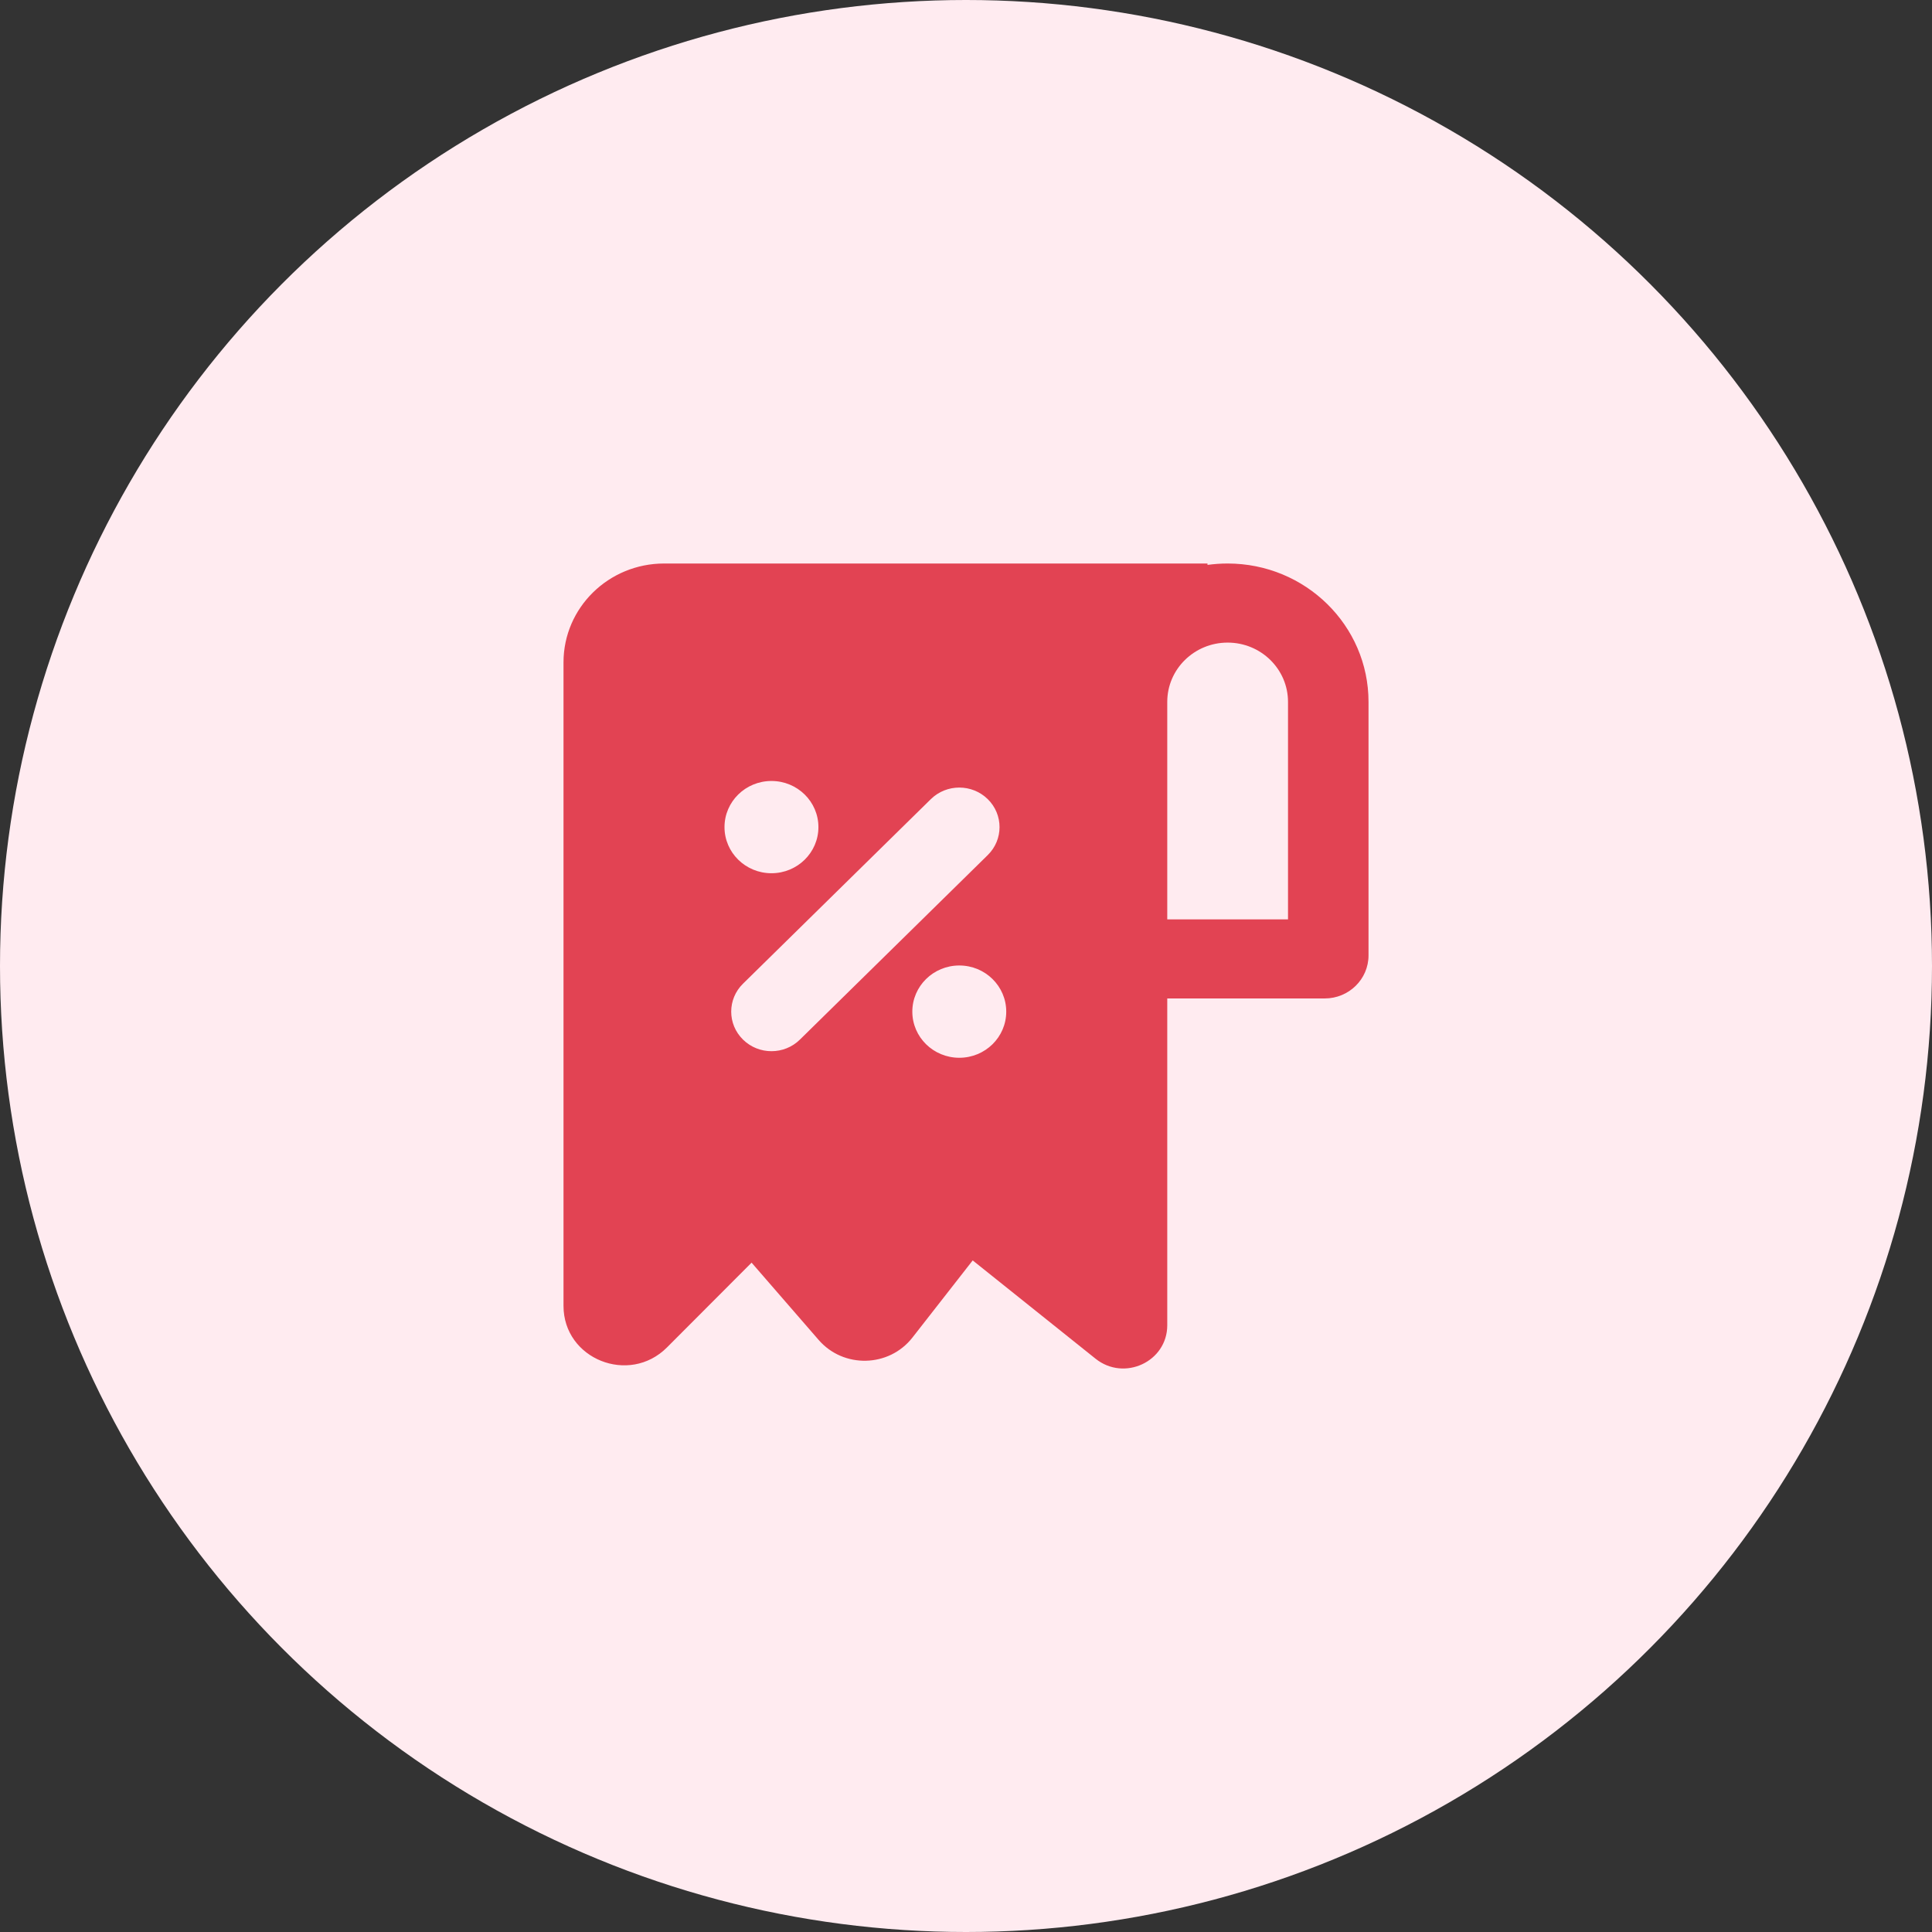
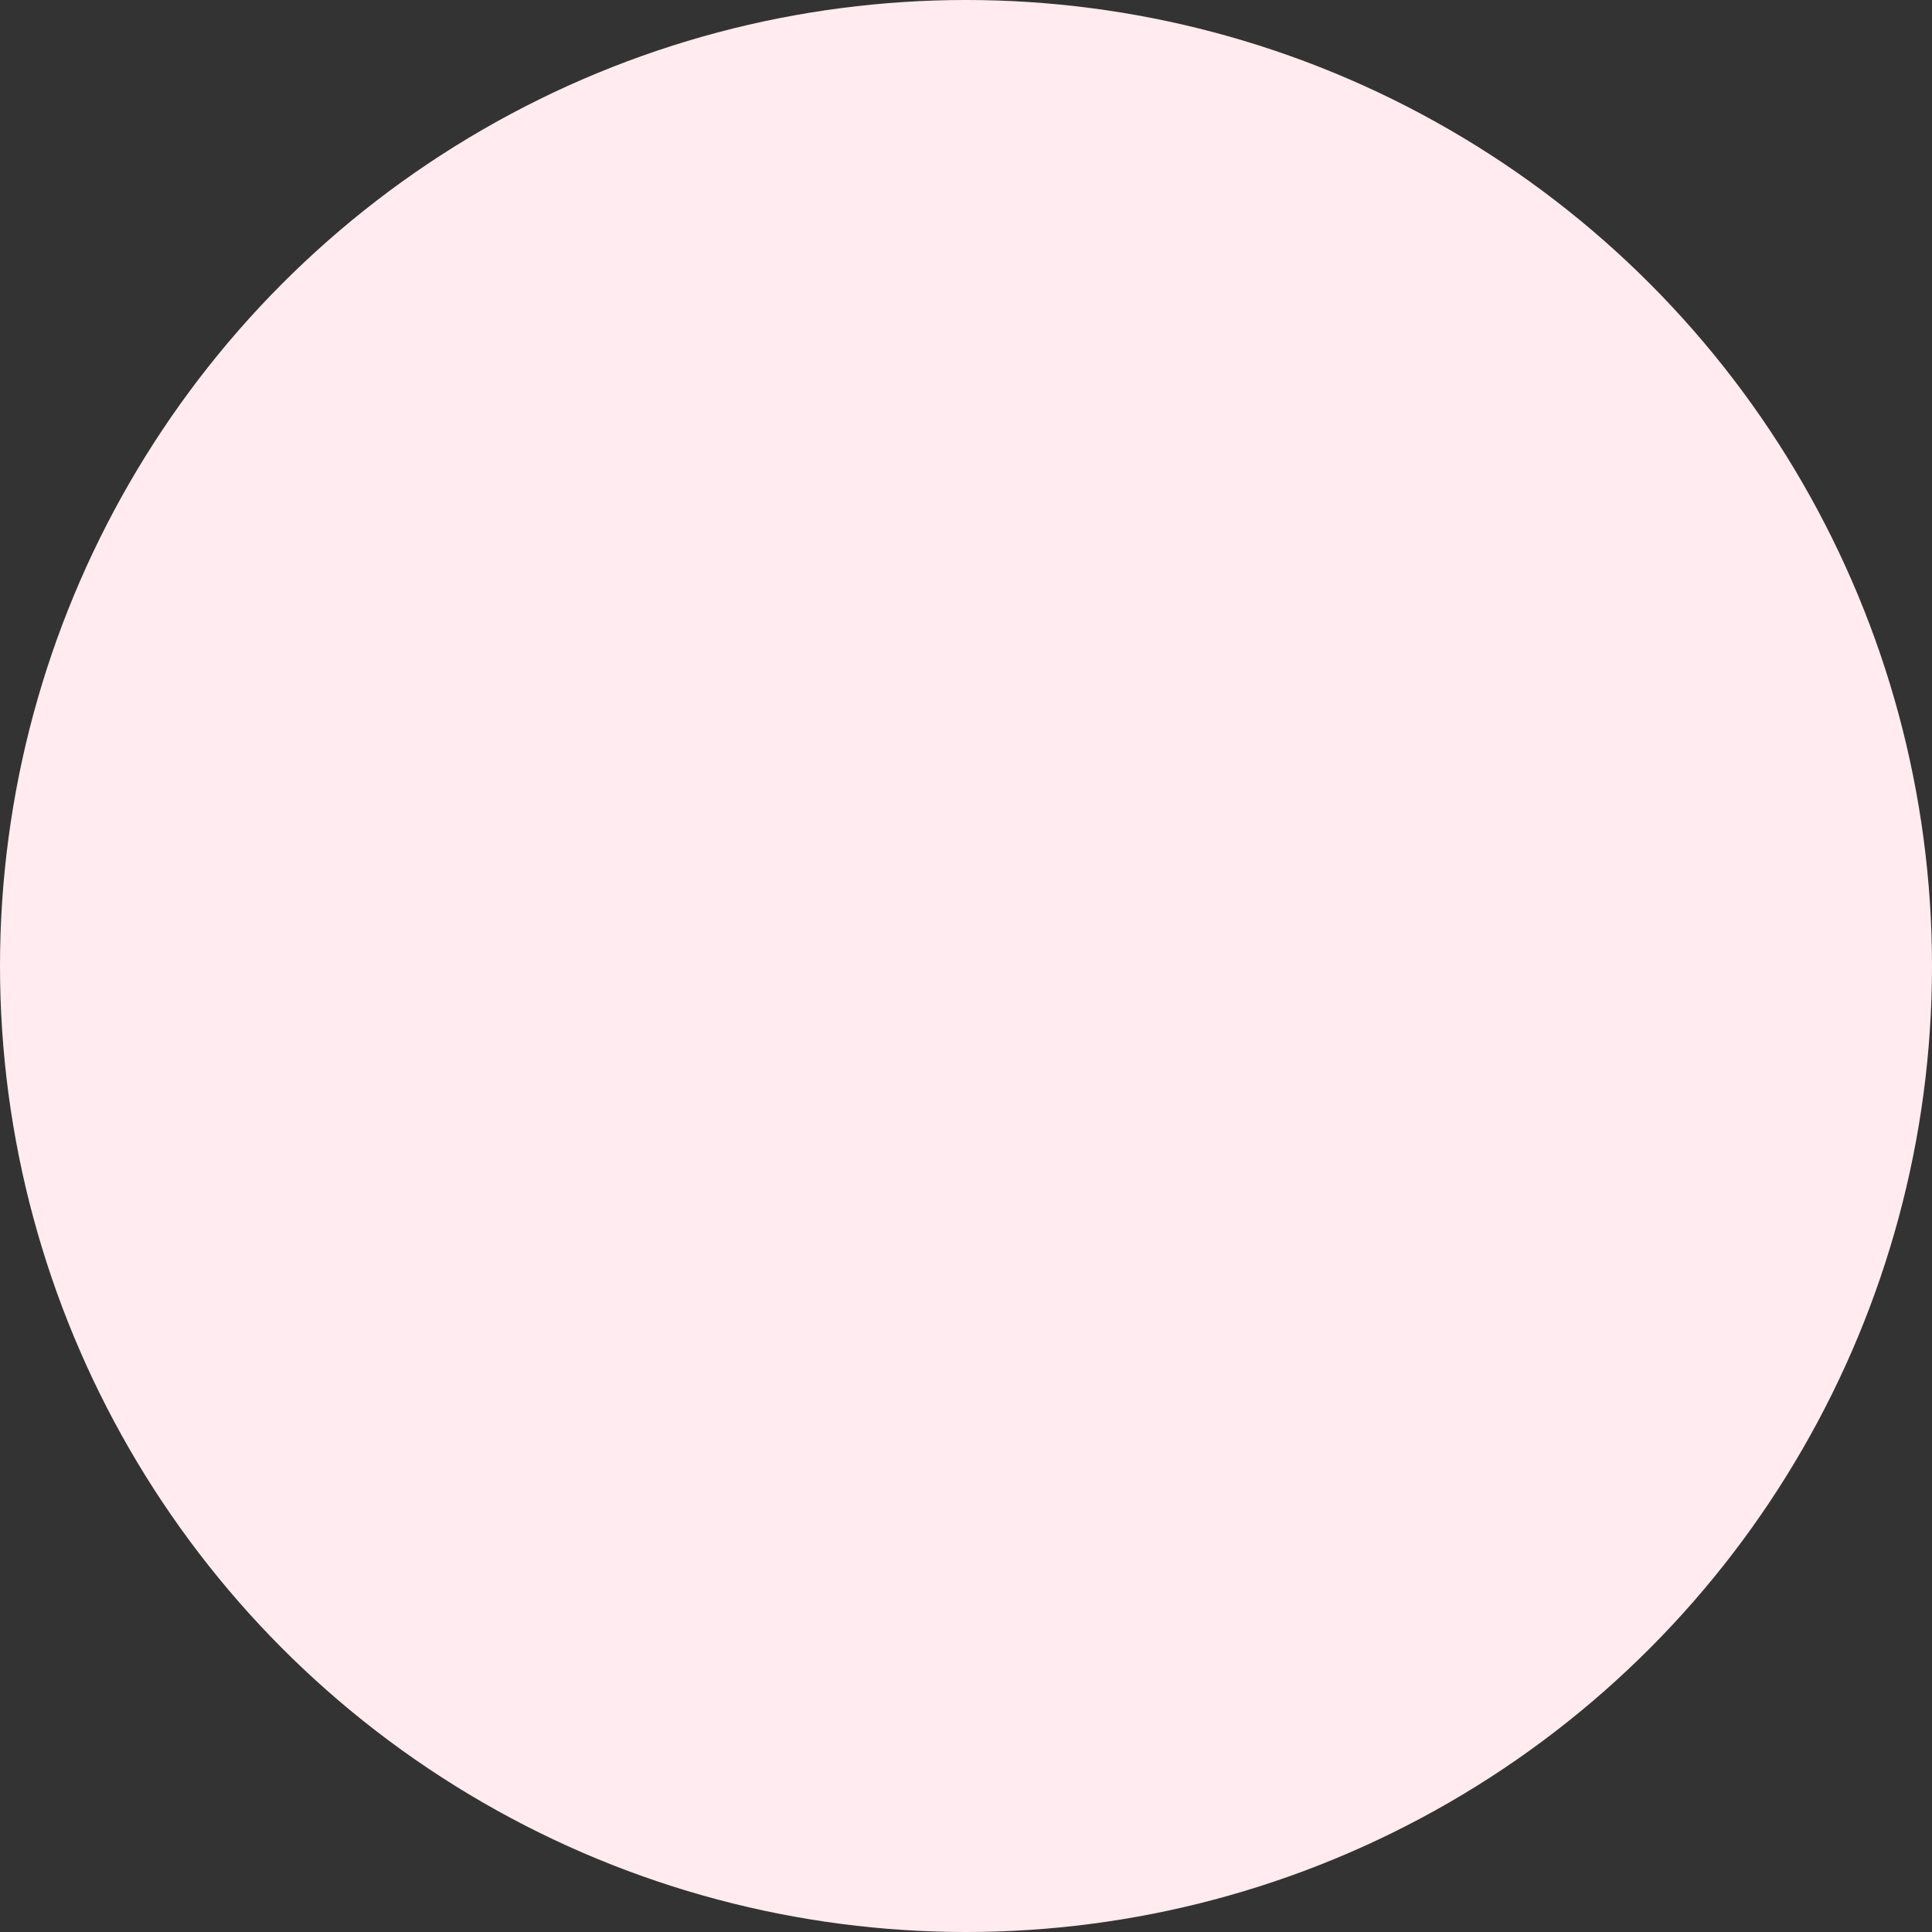
<svg xmlns="http://www.w3.org/2000/svg" width="64" height="64" viewBox="0 0 64 64" fill="none">
  <rect x="0" y="0" width="64" height="64" fill="#333333" stroke="none" />
  <circle cx="32" cy="32" r="32" fill="#FFEBF0" />
-   <path fill-rule="evenodd" clip-rule="evenodd" d="M40 18.713V18.667H22C20.16 18.667 18.667 20.132 18.667 21.941V43.26C18.667 45.02 20.841 45.892 22.095 44.635L24.897 41.827L27.118 44.386C27.943 45.338 29.451 45.3 30.226 44.308L32.222 41.753L36.293 45.01C37.244 45.77 38.667 45.106 38.667 43.901V33.075H43.882C44.684 33.075 45.334 32.437 45.334 31.649V23.251C45.334 20.719 43.244 18.667 40.667 18.667C40.441 18.667 40.218 18.683 40 18.713ZM42.667 30.456V23.251C42.667 22.166 41.772 21.287 40.667 21.287C39.562 21.287 38.667 22.166 38.667 23.251V30.456H42.667ZM24.613 34.438C25.134 34.95 25.978 34.95 26.498 34.438L32.721 28.325C33.241 27.814 33.241 26.984 32.721 26.473C32.2 25.961 31.356 25.961 30.835 26.473L24.613 32.586C24.092 33.097 24.092 33.926 24.613 34.438ZM25.556 25.871C24.696 25.871 24 26.555 24 27.399C24 28.243 24.696 28.927 25.556 28.927C26.415 28.927 27.111 28.243 27.111 27.399C27.111 26.555 26.415 25.871 25.556 25.871ZM30.222 33.512C30.222 32.668 30.919 31.983 31.778 31.983C32.637 31.983 33.333 32.668 33.333 33.512C33.333 34.356 32.637 35.04 31.778 35.04C30.919 35.04 30.222 34.356 30.222 33.512Z" fill="#E24353" />
</svg>